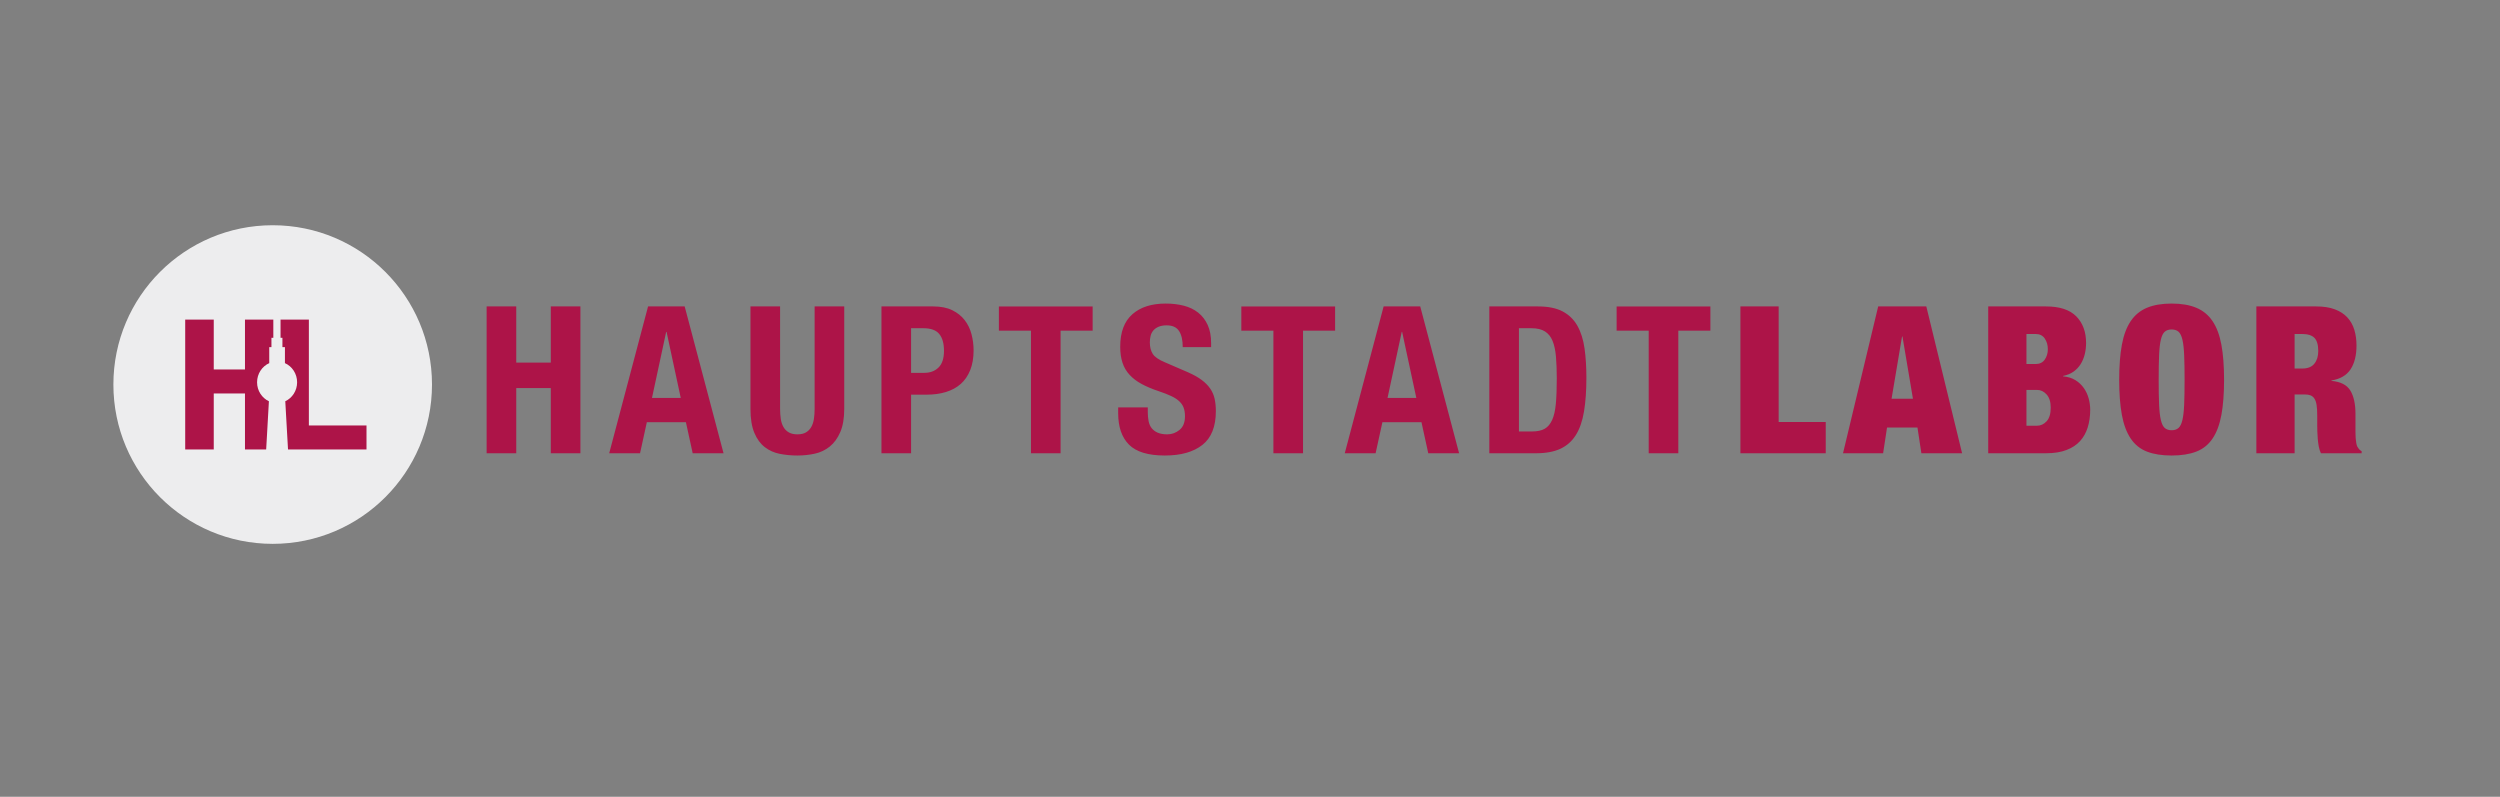
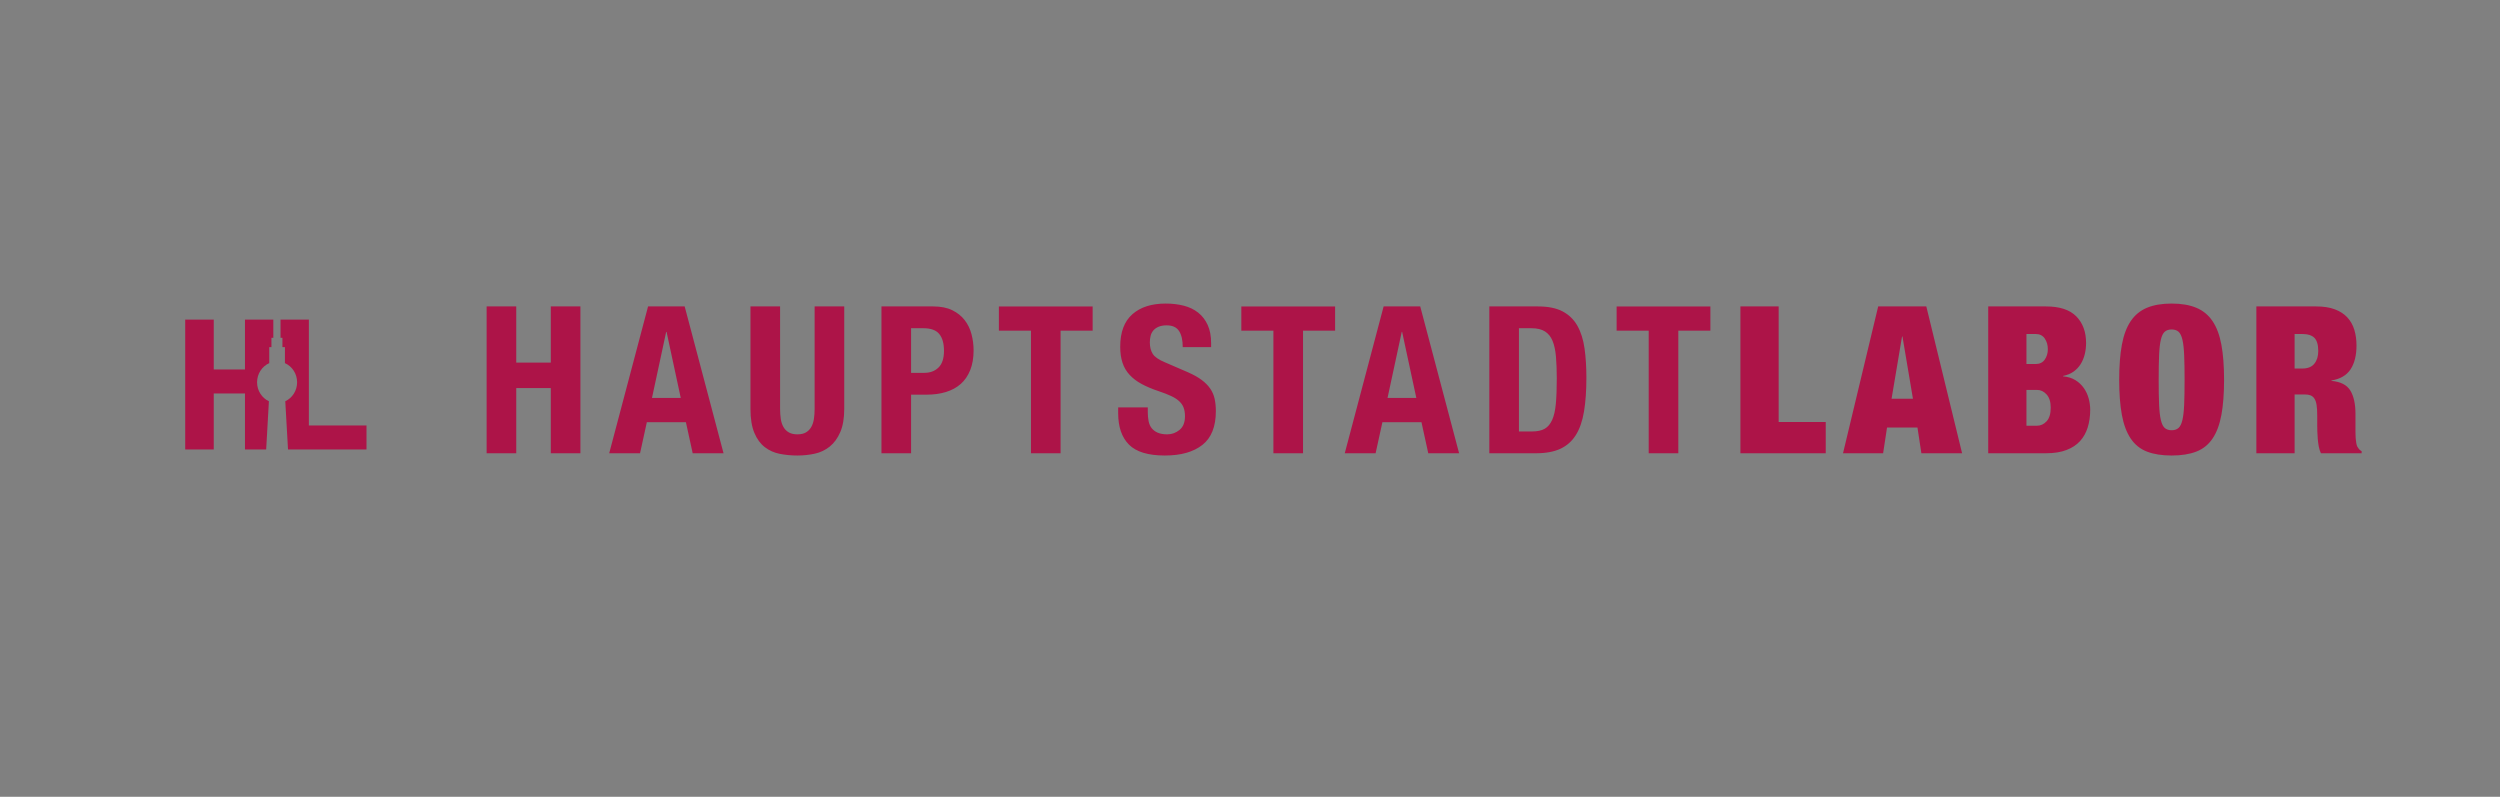
<svg xmlns="http://www.w3.org/2000/svg" xmlns:xlink="http://www.w3.org/1999/xlink" version="1.1" id="Ebene_1" width="509.758" height="162.466" viewBox="0 0 509.758 162.466" overflow="visible" enable-background="new 0 0 509.758 162.466" xml:space="preserve">
  <rect x="0" y="0" width="509.758" height="162.466" fill="#808080" stroke="none" />
  <g>
    <defs>
      <rect id="XMLID_4_" width="509.758" height="162.466" />
    </defs>
    <clipPath id="XMLID_6_">
      <use xlink:href="#XMLID_4_" />
    </clipPath>
-     <path clip-path="url(#XMLID_6_)" fill="#EDEDEE" d="M55.603,110.892c17.94,0,32.483-14.543,32.483-32.483   c0-17.94-14.543-32.483-32.483-32.483c-17.939,0-32.483,14.543-32.483,32.483C23.12,96.349,37.664,110.892,55.603,110.892" />
    <path clip-path="url(#XMLID_6_)" fill="#AD1448" d="M55.733,65.172h-2.538h-3.243v10.159h-6.367V65.172h-5.821v26.474h5.821v-11.42   h6.367v11.42h3.243h1.078l0.557-9.829c-1.419-0.664-2.412-2.143-2.412-3.866c0-1.755,1.024-3.26,2.483-3.907v-3.258h0.448v-1.913   h0.384V65.172z M74.731,91.646v-4.895H62.98V65.172h-5.776v3.701h0.383v1.913h0.512v3.258c1.46,0.647,2.483,2.152,2.483,3.907   c0,1.723-0.992,3.202-2.411,3.866l0.557,9.829H74.731z" />
    <path clip-path="url(#XMLID_6_)" fill="#AD1448" d="M472.28,62.482c1.48,0,2.746,0.195,3.794,0.587   c1.049,0.393,1.901,0.943,2.559,1.656c0.656,0.713,1.131,1.559,1.426,2.537c0.293,0.979,0.439,2.041,0.439,3.187   c0,2.013-0.405,3.634-1.216,4.864c-0.812,1.23-2.111,1.984-3.899,2.264v0.084c1.873,0.168,3.158,0.824,3.856,1.971   c0.7,1.147,1.049,2.726,1.049,4.738v2.558v1.216c0,0.42,0.014,0.818,0.042,1.195c0.027,0.378,0.07,0.72,0.126,1.027   s0.125,0.545,0.21,0.713c0.111,0.168,0.223,0.329,0.335,0.482c0.111,0.154,0.294,0.301,0.545,0.44v0.419h-8.302   c-0.196-0.391-0.342-0.853-0.44-1.384c-0.099-0.53-0.168-1.062-0.21-1.594c-0.042-0.53-0.07-1.04-0.084-1.53   c-0.014-0.488-0.021-0.887-0.021-1.195v-2.012c0-0.838-0.041-1.538-0.125-2.098c-0.083-0.559-0.23-0.999-0.439-1.32   c-0.21-0.32-0.477-0.544-0.797-0.67c-0.322-0.126-0.721-0.189-1.195-0.189h-2.055v11.992h-7.799V62.482H472.28z M469.427,75.146   c1.118,0,1.943-0.328,2.475-0.985c0.531-0.656,0.797-1.517,0.797-2.579c0-1.258-0.259-2.151-0.775-2.684   c-0.519-0.53-1.363-0.796-2.537-0.796h-1.51v7.044H469.427z M432.656,70.303c0.362-1.972,0.965-3.578,1.803-4.822   s1.942-2.152,3.312-2.726c1.37-0.572,3.047-0.859,5.032-0.859c1.984,0,3.662,0.287,5.031,0.859   c1.369,0.573,2.475,1.481,3.313,2.726c0.839,1.244,1.439,2.851,1.804,4.822c0.363,1.97,0.544,4.354,0.544,7.149   s-0.181,5.178-0.544,7.148c-0.364,1.971-0.965,3.579-1.804,4.822c-0.838,1.244-1.943,2.133-3.313,2.662   c-1.369,0.531-3.047,0.797-5.031,0.797c-1.985,0-3.662-0.266-5.032-0.797c-1.369-0.529-2.474-1.418-3.312-2.662   c-0.838-1.243-1.44-2.852-1.803-4.822c-0.364-1.971-0.546-4.354-0.546-7.148S432.292,72.272,432.656,70.303 M440.245,82.463   c0.056,1.327,0.174,2.384,0.356,3.165c0.182,0.783,0.446,1.328,0.796,1.635c0.351,0.309,0.818,0.462,1.405,0.462   s1.055-0.153,1.404-0.462c0.35-0.307,0.614-0.852,0.797-1.635c0.182-0.781,0.3-1.838,0.355-3.165   c0.057-1.328,0.085-2.999,0.085-5.011c0-2.014-0.028-3.684-0.085-5.011c-0.056-1.328-0.174-2.383-0.355-3.166   c-0.183-0.782-0.447-1.327-0.797-1.636c-0.35-0.307-0.817-0.46-1.404-0.46s-1.055,0.153-1.405,0.46   c-0.35,0.309-0.614,0.854-0.796,1.636c-0.183,0.783-0.301,1.838-0.356,3.166c-0.056,1.327-0.084,2.997-0.084,5.011   C440.161,79.464,440.189,81.135,440.245,82.463 M417.184,62.482c2.794,0,4.855,0.679,6.184,2.033   c1.328,1.357,1.991,3.166,1.991,5.431c0,0.782-0.091,1.544-0.271,2.285c-0.183,0.74-0.461,1.412-0.839,2.013   c-0.377,0.602-0.859,1.11-1.447,1.531c-0.587,0.419-1.299,0.712-2.138,0.88v0.083c0.978,0.084,1.816,0.343,2.516,0.776   c0.698,0.434,1.271,0.971,1.719,1.614s0.776,1.349,0.985,2.117c0.21,0.77,0.315,1.545,0.315,2.327c0,1.286-0.168,2.475-0.504,3.564   s-0.859,2.027-1.572,2.809c-0.713,0.783-1.643,1.393-2.789,1.824c-1.146,0.434-2.529,0.65-4.149,0.65h-11.782V62.482H417.184z    M415.087,74.224c0.81,0,1.425-0.301,1.845-0.902c0.419-0.601,0.629-1.307,0.629-2.117c0-0.839-0.21-1.565-0.629-2.181   c-0.42-0.614-1.035-0.922-1.845-0.922H413.2v6.122H415.087z M415.38,86.802c0.727,0,1.369-0.3,1.929-0.9   c0.558-0.602,0.838-1.531,0.838-2.789c0-1.174-0.28-2.068-0.838-2.684c-0.56-0.614-1.202-0.923-1.929-0.923H413.2v7.296H415.38z    M382.968,62.482l-7.171,29.938h8.177l0.797-5.242h6.206l0.797,5.242h8.302l-7.295-29.938H382.968z M387.916,68.604l2.139,12.705   h-4.361l2.139-12.705H387.916z M362.674,62.482v23.565h9.602v6.373h-17.4V62.482H362.674z M348.753,67.431h-6.541v24.99h-6.038   v-24.99h-6.541v-4.948h19.12V67.431z M313.574,62.482c2.098,0,3.787,0.343,5.074,1.027c1.285,0.685,2.285,1.663,2.997,2.935   c0.714,1.273,1.196,2.804,1.447,4.592c0.252,1.789,0.378,3.788,0.378,5.996c0,2.629-0.162,4.913-0.483,6.855   c-0.32,1.943-0.874,3.544-1.655,4.802c-0.783,1.257-1.831,2.194-3.145,2.81c-1.314,0.614-2.978,0.922-4.99,0.922h-9.519V62.482   H313.574z M312.401,87.976c1.062,0,1.913-0.181,2.557-0.544s1.153-0.965,1.53-1.804c0.378-0.838,0.629-1.941,0.755-3.313   c0.127-1.369,0.189-3.075,0.189-5.115c0-1.705-0.056-3.2-0.168-4.486c-0.111-1.286-0.343-2.355-0.691-3.208   c-0.351-0.853-0.867-1.495-1.552-1.929c-0.686-0.434-1.601-0.65-2.747-0.65h-2.557v21.049H312.401z M282.126,62.482l-7.925,29.938   h6.29l1.384-6.331h7.967l1.383,6.331h6.29l-7.925-29.938H282.126z M282.922,81.142l2.895-13.46h0.084l2.893,13.46H282.922z    M272.231,67.431h-6.541v24.99h-6.038v-24.99h-6.542v-4.948h19.121V67.431z M234.033,83.95c0,0.699,0.056,1.336,0.167,1.908   c0.111,0.574,0.321,1.056,0.63,1.447c0.308,0.391,0.72,0.699,1.236,0.922c0.517,0.225,1.167,0.336,1.95,0.336   c0.923,0,1.754-0.301,2.494-0.902c0.74-0.6,1.111-1.529,1.111-2.788c0-0.671-0.092-1.25-0.272-1.74   c-0.182-0.488-0.481-0.929-0.901-1.32s-0.972-0.748-1.656-1.068c-0.686-0.322-1.53-0.65-2.536-0.986   c-1.342-0.446-2.502-0.937-3.48-1.468c-0.979-0.531-1.797-1.152-2.453-1.866c-0.657-0.712-1.14-1.536-1.446-2.474   c-0.308-0.937-0.462-2.019-0.462-3.249c0-2.963,0.825-5.171,2.475-6.626c1.648-1.452,3.913-2.18,6.792-2.18   c1.342,0,2.579,0.146,3.711,0.439c1.133,0.295,2.11,0.77,2.936,1.426c0.824,0.657,1.468,1.496,1.929,2.518   c0.462,1.02,0.691,2.242,0.691,3.668v0.839h-5.786c0-1.426-0.252-2.523-0.754-3.292c-0.504-0.769-1.342-1.153-2.517-1.153   c-0.671,0-1.229,0.099-1.677,0.294c-0.448,0.195-0.805,0.455-1.07,0.775c-0.265,0.322-0.446,0.692-0.545,1.111   c-0.098,0.42-0.146,0.854-0.146,1.3c0,0.923,0.195,1.698,0.587,2.328c0.392,0.628,1.229,1.208,2.517,1.739l4.654,2.013   c1.145,0.503,2.082,1.026,2.809,1.572c0.727,0.545,1.307,1.132,1.74,1.761s0.734,1.321,0.901,2.076   c0.168,0.755,0.252,1.594,0.252,2.516c0,3.159-0.916,5.458-2.747,6.897s-4.381,2.159-7.652,2.159c-3.41,0-5.849-0.74-7.316-2.222   c-1.468-1.482-2.201-3.605-2.201-6.374V83.07h6.038V83.95z M222.795,67.431h-6.541v24.99h-6.038v-24.99h-6.541v-4.948h19.12V67.431   z M190.3,62.482c1.537,0,2.831,0.259,3.878,0.775c1.048,0.519,1.894,1.195,2.537,2.034s1.104,1.797,1.384,2.872   c0.279,1.076,0.419,2.175,0.419,3.291c0,1.538-0.231,2.88-0.692,4.025c-0.461,1.147-1.104,2.083-1.928,2.81   c-0.825,0.728-1.824,1.272-2.999,1.635c-1.174,0.364-2.473,0.546-3.899,0.546h-3.229v11.95h-6.038V62.482H190.3z M188.455,76.026   c1.201,0,2.174-0.363,2.915-1.091c0.74-0.727,1.111-1.858,1.111-3.396c0-1.51-0.322-2.656-0.965-3.438   c-0.643-0.782-1.719-1.175-3.228-1.175h-2.517v9.1H188.455z M159.062,83.364c0,0.755,0.048,1.447,0.146,2.075   c0.097,0.629,0.279,1.173,0.545,1.635c0.266,0.462,0.629,0.825,1.09,1.091c0.461,0.267,1.042,0.398,1.74,0.398   c0.727,0,1.313-0.132,1.761-0.398c0.447-0.266,0.803-0.629,1.069-1.091c0.265-0.462,0.446-1.006,0.544-1.635   c0.098-0.628,0.147-1.32,0.147-2.075V62.482h6.039v20.882c0,1.9-0.266,3.474-0.797,4.717c-0.531,1.244-1.244,2.229-2.138,2.956   c-0.895,0.727-1.915,1.216-3.061,1.468c-1.146,0.252-2.334,0.377-3.564,0.377c-1.231,0-2.418-0.112-3.564-0.336   c-1.147-0.223-2.167-0.677-3.061-1.362c-0.896-0.684-1.608-1.655-2.139-2.914c-0.531-1.258-0.796-2.894-0.796-4.905V62.482h6.038   V83.364z M132.143,62.482l-7.925,29.938h6.29l1.384-6.331h7.966l1.384,6.331h6.29l-7.925-29.938H132.143z M132.94,81.142   l2.893-13.46h0.084l2.893,13.46H132.94z M105.265,62.482v11.448h7.044V62.482h6.039v29.938h-6.039V79.129h-7.044v13.292h-6.038   V62.482H105.265z" />
  </g>
</svg>